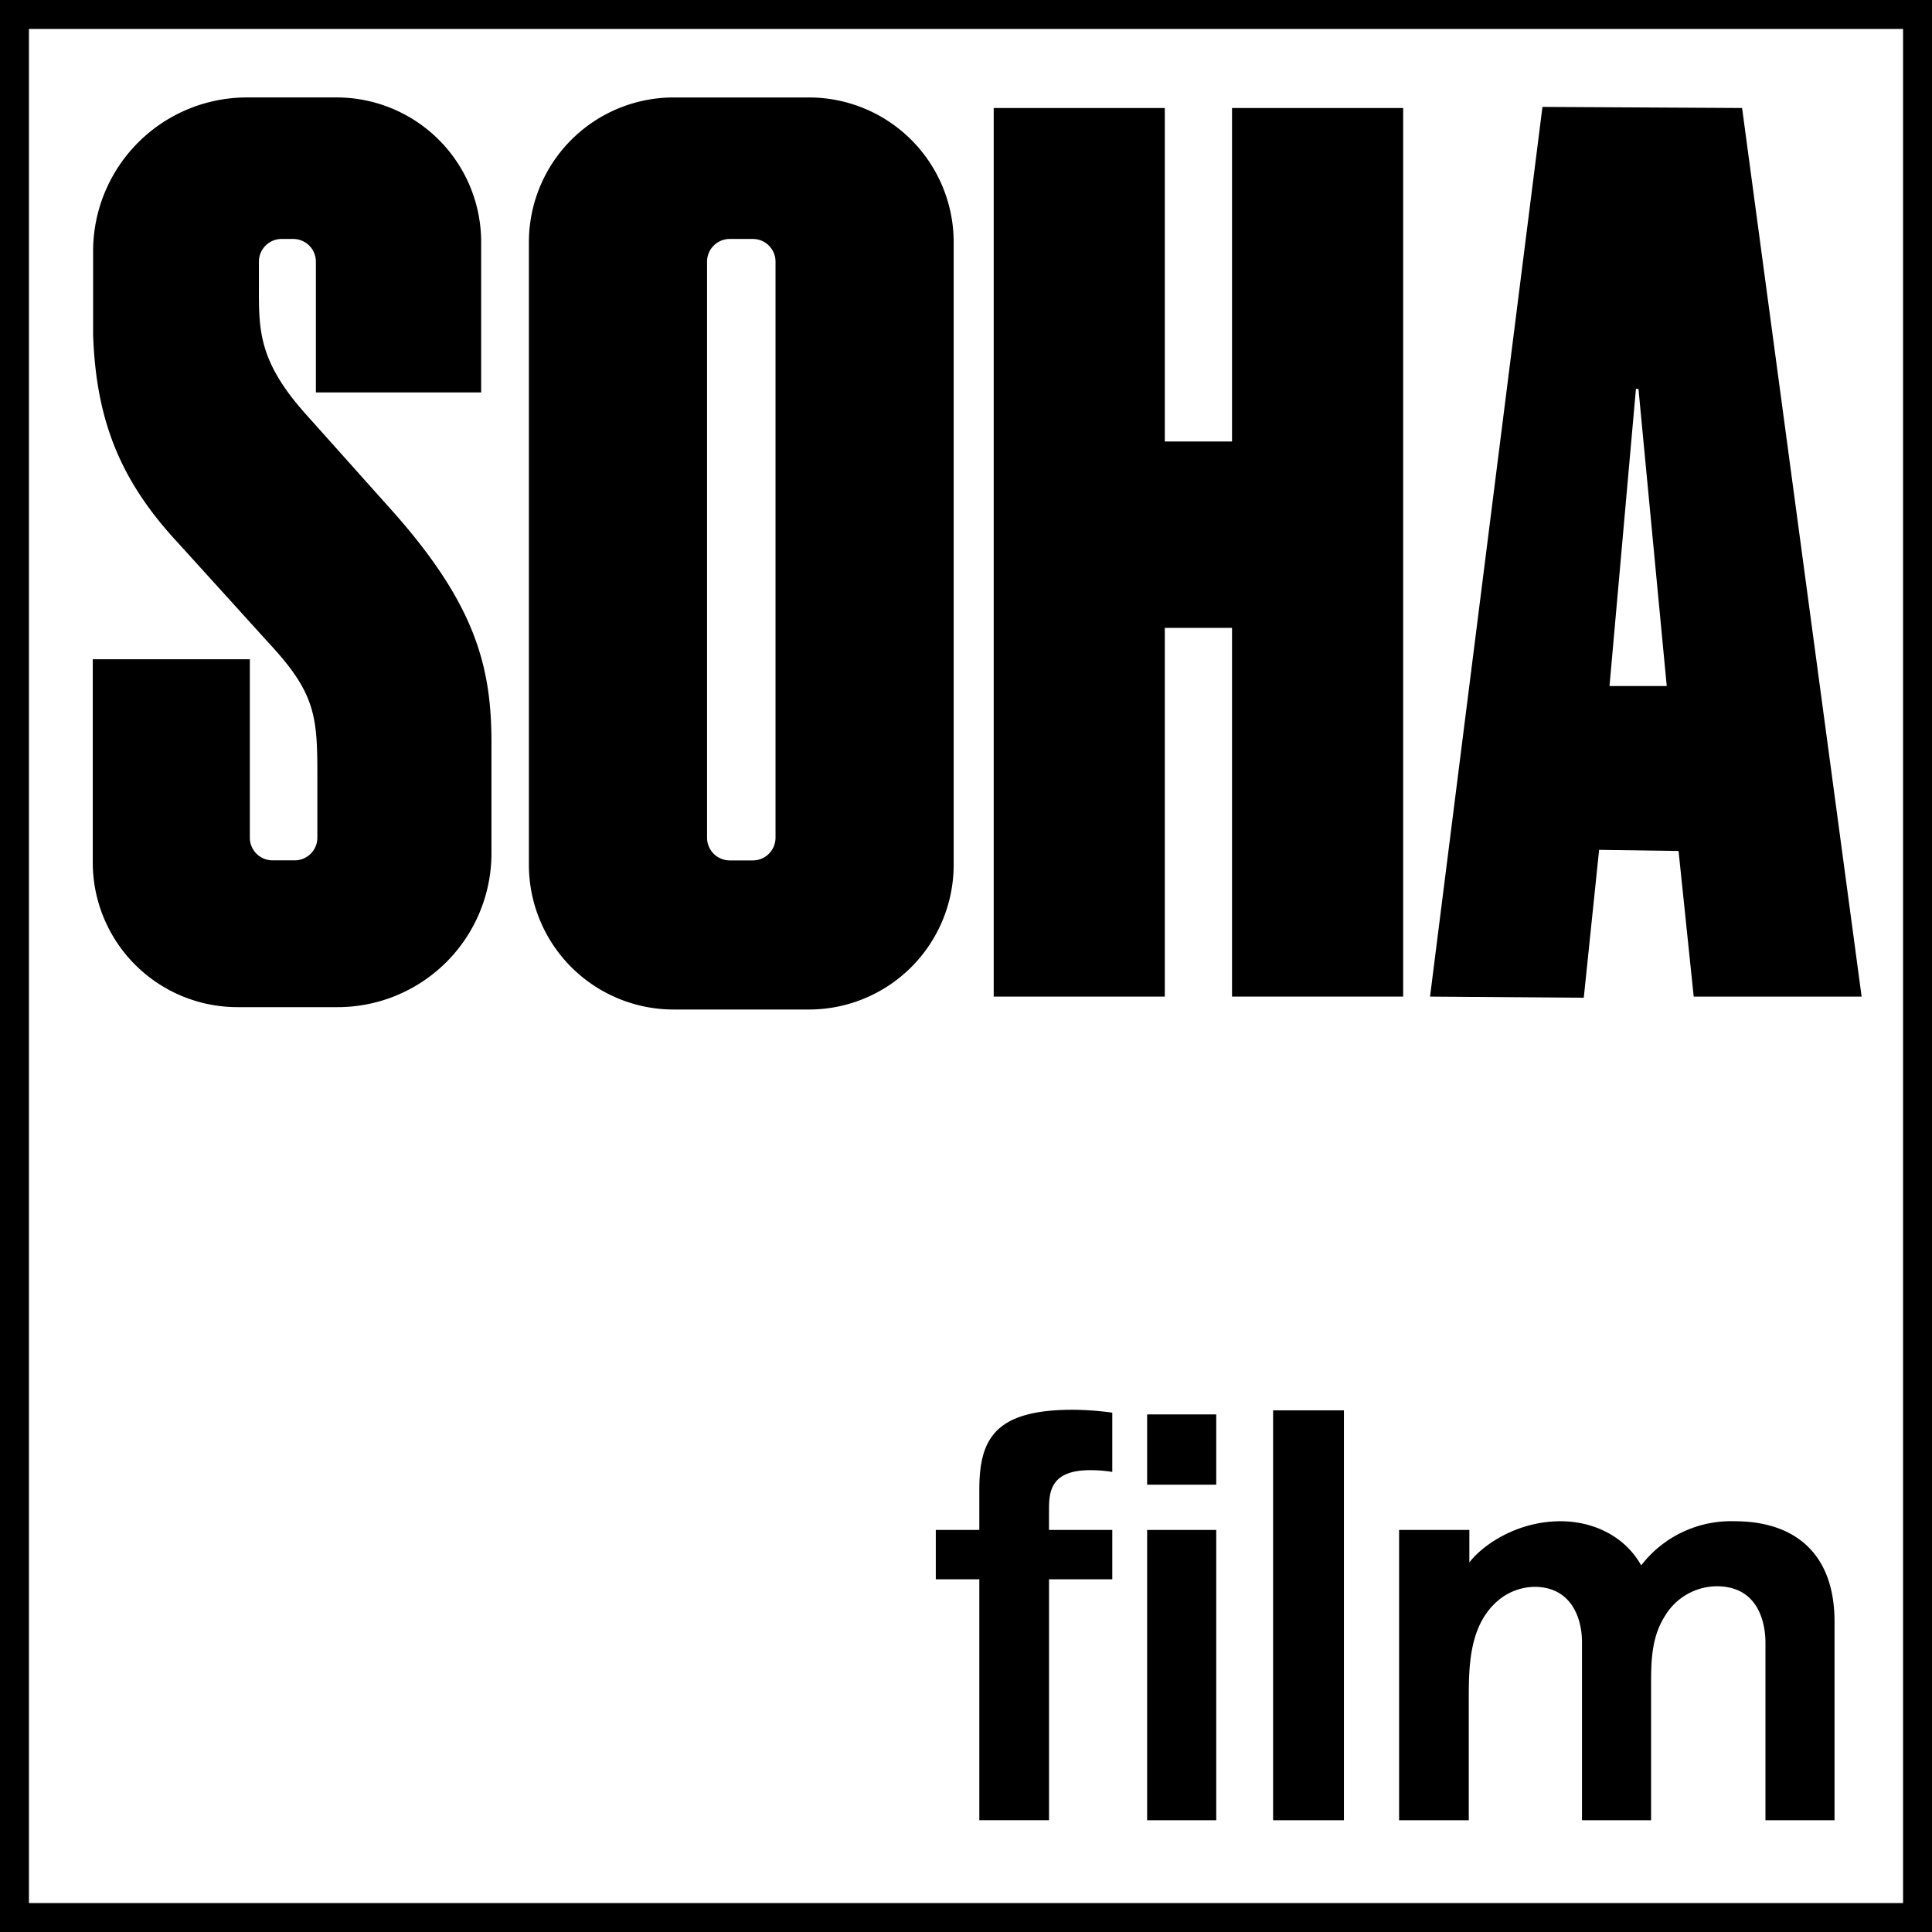
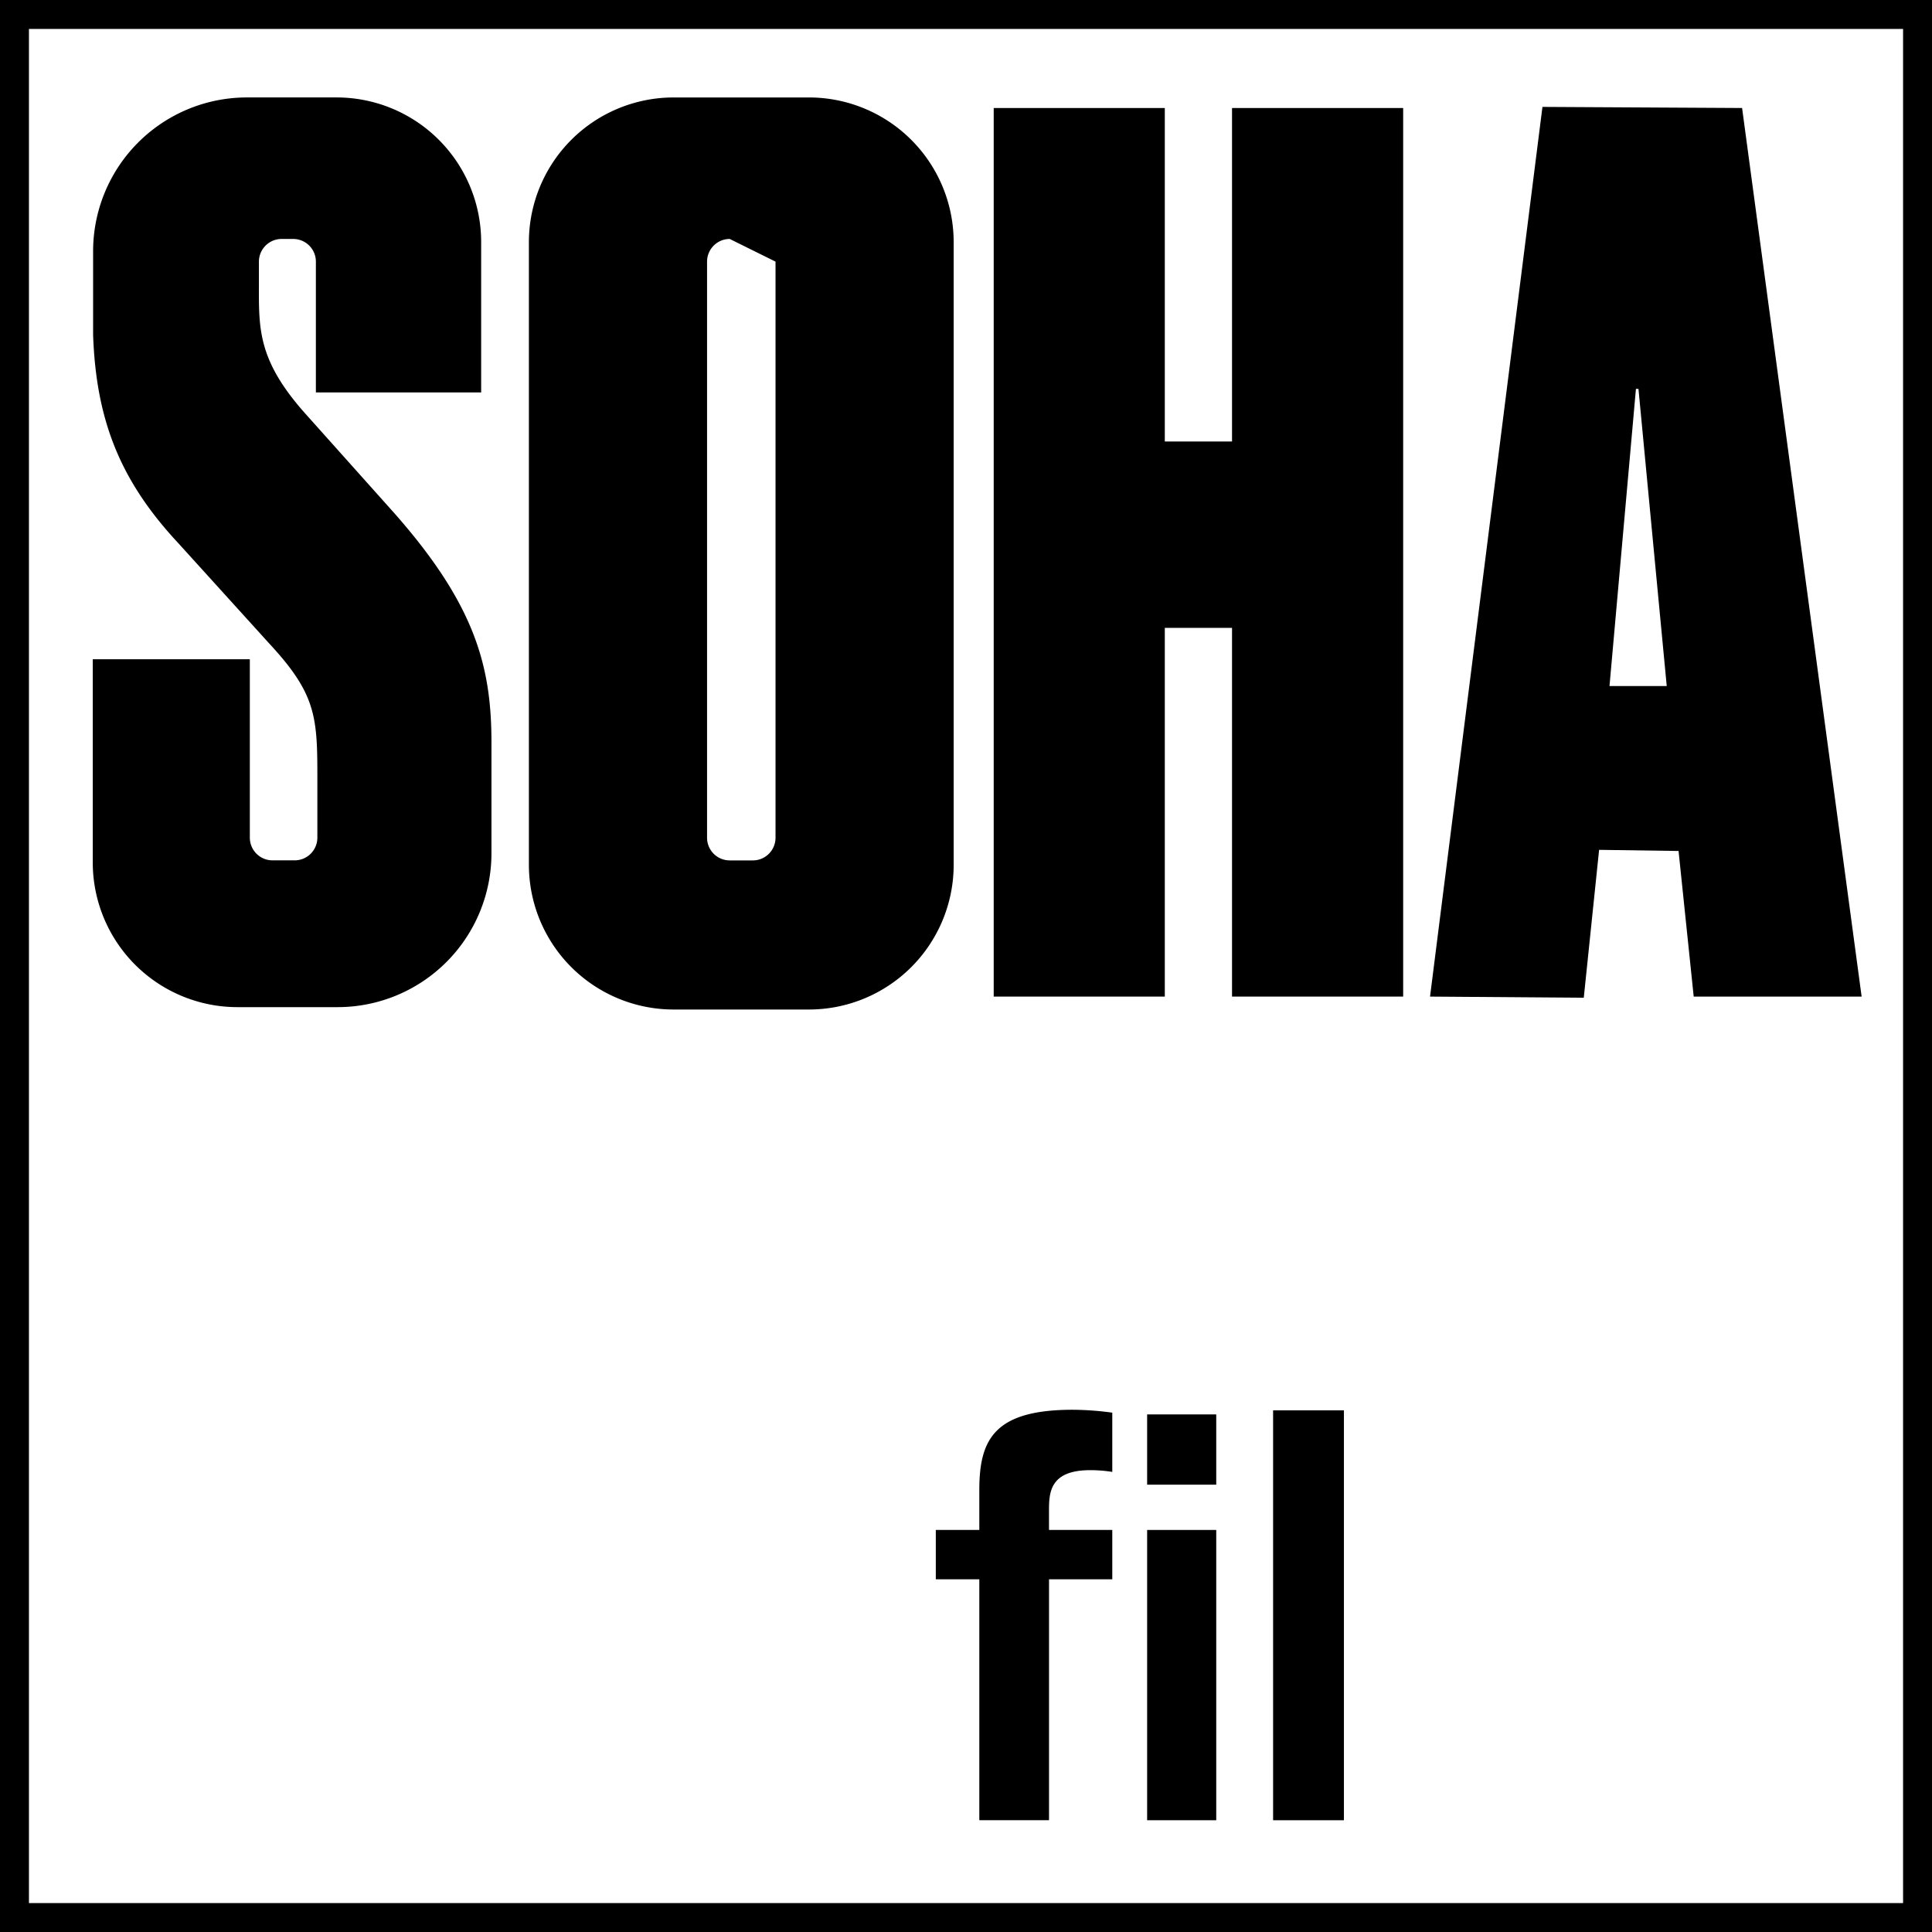
<svg xmlns="http://www.w3.org/2000/svg" width="300" height="300" viewBox="0 0 300 300">
  <defs>
    <clipPath id="a">
      <rect width="299.504" height="299.504" />
    </clipPath>
    <clipPath id="c">
      <rect width="300" height="300" />
    </clipPath>
  </defs>
  <g id="b" clip-path="url(#c)">
    <path d="M4.494,4.494H295.509V295.509H4.494ZM0,300H300V0H0Z" />
    <g clip-path="url(#a)">
      <path d="M66.024,99.3v37.414H55.2V99.3H48.443V91.639H55.2V85.417c0-7.841,2.346-12.439,14.515-12.439a46.8,46.8,0,0,1,6.131.45v9.2a21.32,21.32,0,0,0-3.426-.27c-6.221,0-6.4,3.423-6.4,6.218v3.066h9.827V99.3Z" transform="translate(96.868 145.929)" />
      <path d="M59.383,73.219h10.73v10.91H59.383Zm0,17.941h10.73v45.075H59.383Z" transform="translate(118.744 146.411)" />
      <rect width="10.997" height="63.649" transform="translate(197.687 218.997)" />
-       <path d="M83.336,80.1V85.15c1.893-2.523,7.211-6.4,14.152-6.4,5.141,0,10.007,2.346,12.532,6.851a17.605,17.605,0,0,1,14.515-6.851c9.1,0,15.505,4.778,15.505,15.6v30.83H129.314V97.593c0-1.716-.36-8.747-7.574-8.747a9.463,9.463,0,0,0-8.024,4.6c-2.073,3.246-2.163,6.941-2.163,10.55v21.183H100.826V97.5c0-3.516-1.536-8.564-7.394-8.564A8.975,8.975,0,0,0,87.751,91.1c-4.415,3.789-4.505,10.1-4.505,15.148v18.931H72.426V80.1Z" transform="translate(144.825 157.468)" />
      <path d="M88.447,143.568V86.315H78.008v57.254H51.44V5.592H78.008V57.374H88.447V5.592h26.574V143.568Z" transform="translate(102.862 11.181)" />
      <path d="M74.028,143.685,91.483,5.534l31,.171,18.562,137.98H114.97l-2.352-22.611-12.337-.177L97.9,143.862ZM106,49.314l-4.106,46.149h8.888l-4.391-46.149Z" transform="translate(148.028 11.066)" />
-       <path d="M49.831,146.669A22.476,22.476,0,0,1,27.379,124.22V27.494A22.476,22.476,0,0,1,49.831,5.045H70.886A22.476,22.476,0,0,1,93.338,27.494V124.22a22.476,22.476,0,0,1-22.452,22.449ZM58.563,27.017a3.522,3.522,0,0,0-3.519,3.519V120a3.521,3.521,0,0,0,3.519,3.516h3.591A3.522,3.522,0,0,0,65.675,120V30.536a3.522,3.522,0,0,0-3.522-3.519Z" transform="translate(54.748 10.088)" />
+       <path d="M49.831,146.669A22.476,22.476,0,0,1,27.379,124.22V27.494A22.476,22.476,0,0,1,49.831,5.045H70.886A22.476,22.476,0,0,1,93.338,27.494V124.22a22.476,22.476,0,0,1-22.452,22.449ZM58.563,27.017a3.522,3.522,0,0,0-3.519,3.519V120a3.521,3.521,0,0,0,3.519,3.516h3.591A3.522,3.522,0,0,0,65.675,120V30.536Z" transform="translate(54.748 10.088)" />
      <path d="M27.252,146.3A22.473,22.473,0,0,1,4.8,123.854V92.28H29.19v27.708a3.522,3.522,0,0,0,3.519,3.519h3.447a3.522,3.522,0,0,0,3.519-3.519v-9.851c0-9.116-.363-12.658-7.529-20.364L18.094,74.267C9.158,64.687,5.322,55.316,4.854,41.916V28.943a23.883,23.883,0,0,1,23.877-23.9h13.93A22.449,22.449,0,0,1,65.11,27.5l0,23.346H39.446V30.536a3.522,3.522,0,0,0-3.519-3.519H34.121A3.528,3.528,0,0,0,30.6,30.539l0,3.942c-.018,6.7-.033,11.534,7.187,19.636l13.858,15.5c12.6,14.29,15.064,23.874,15.064,35.6v17.227A23.892,23.892,0,0,1,42.844,146.3Z" transform="translate(9.604 10.088)" />
    </g>
  </g>
</svg>